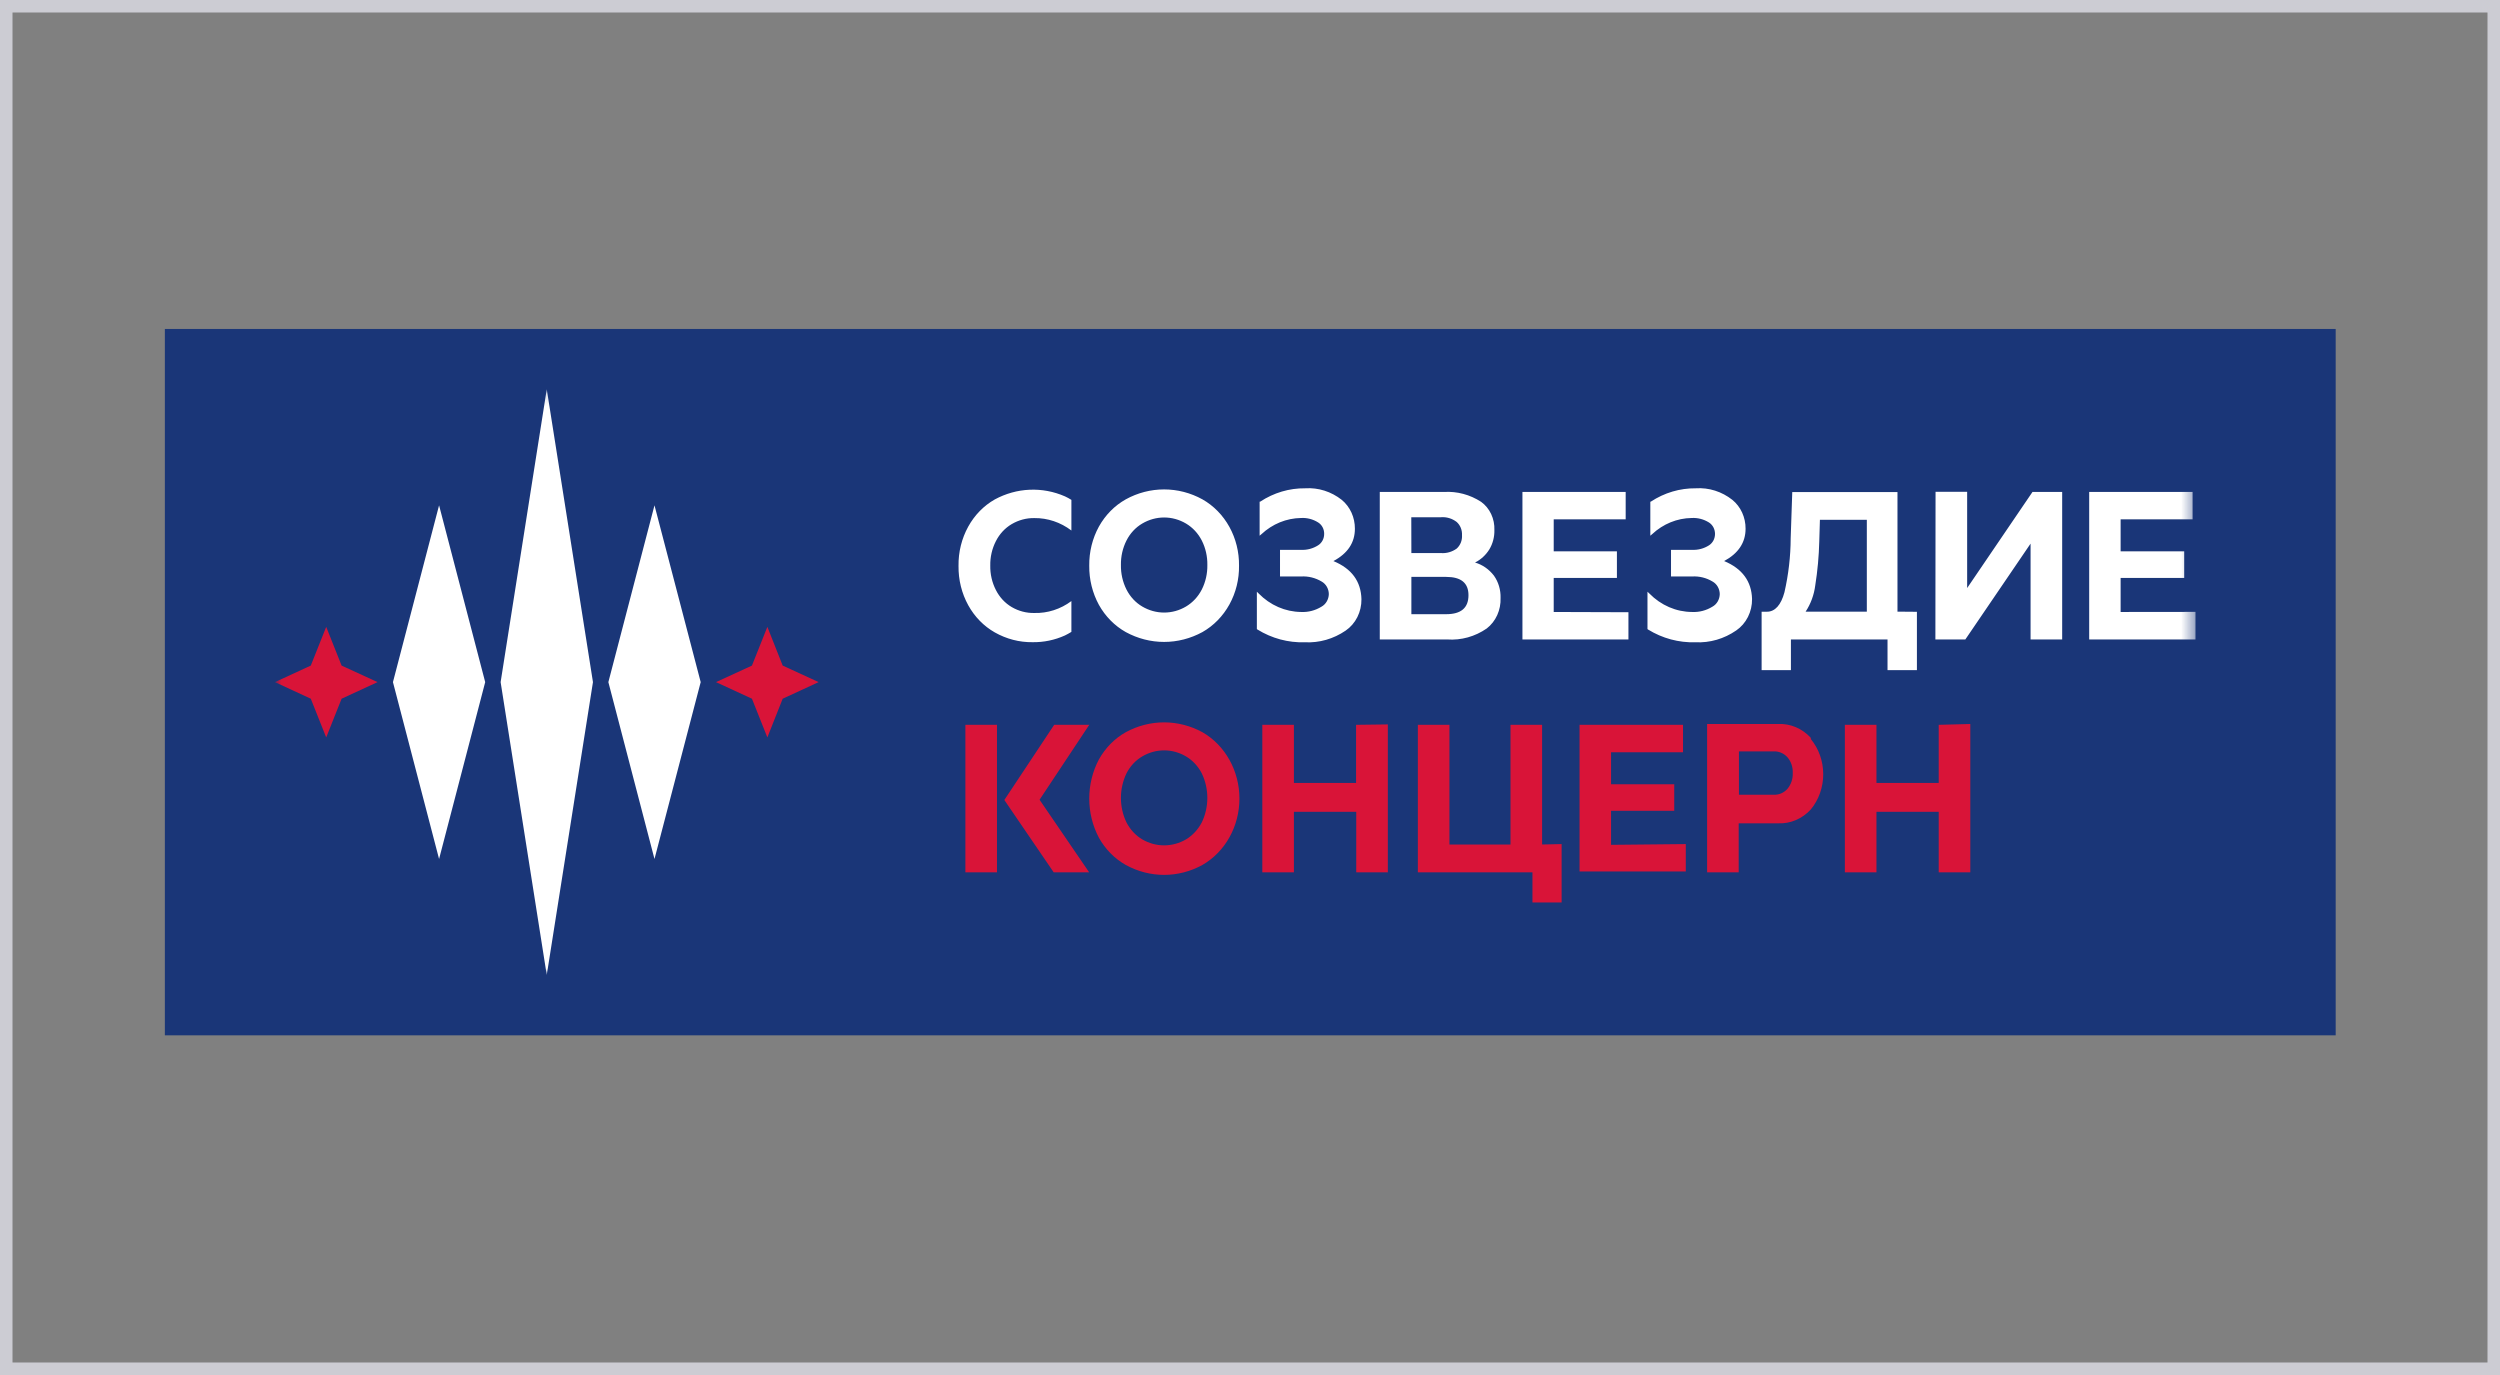
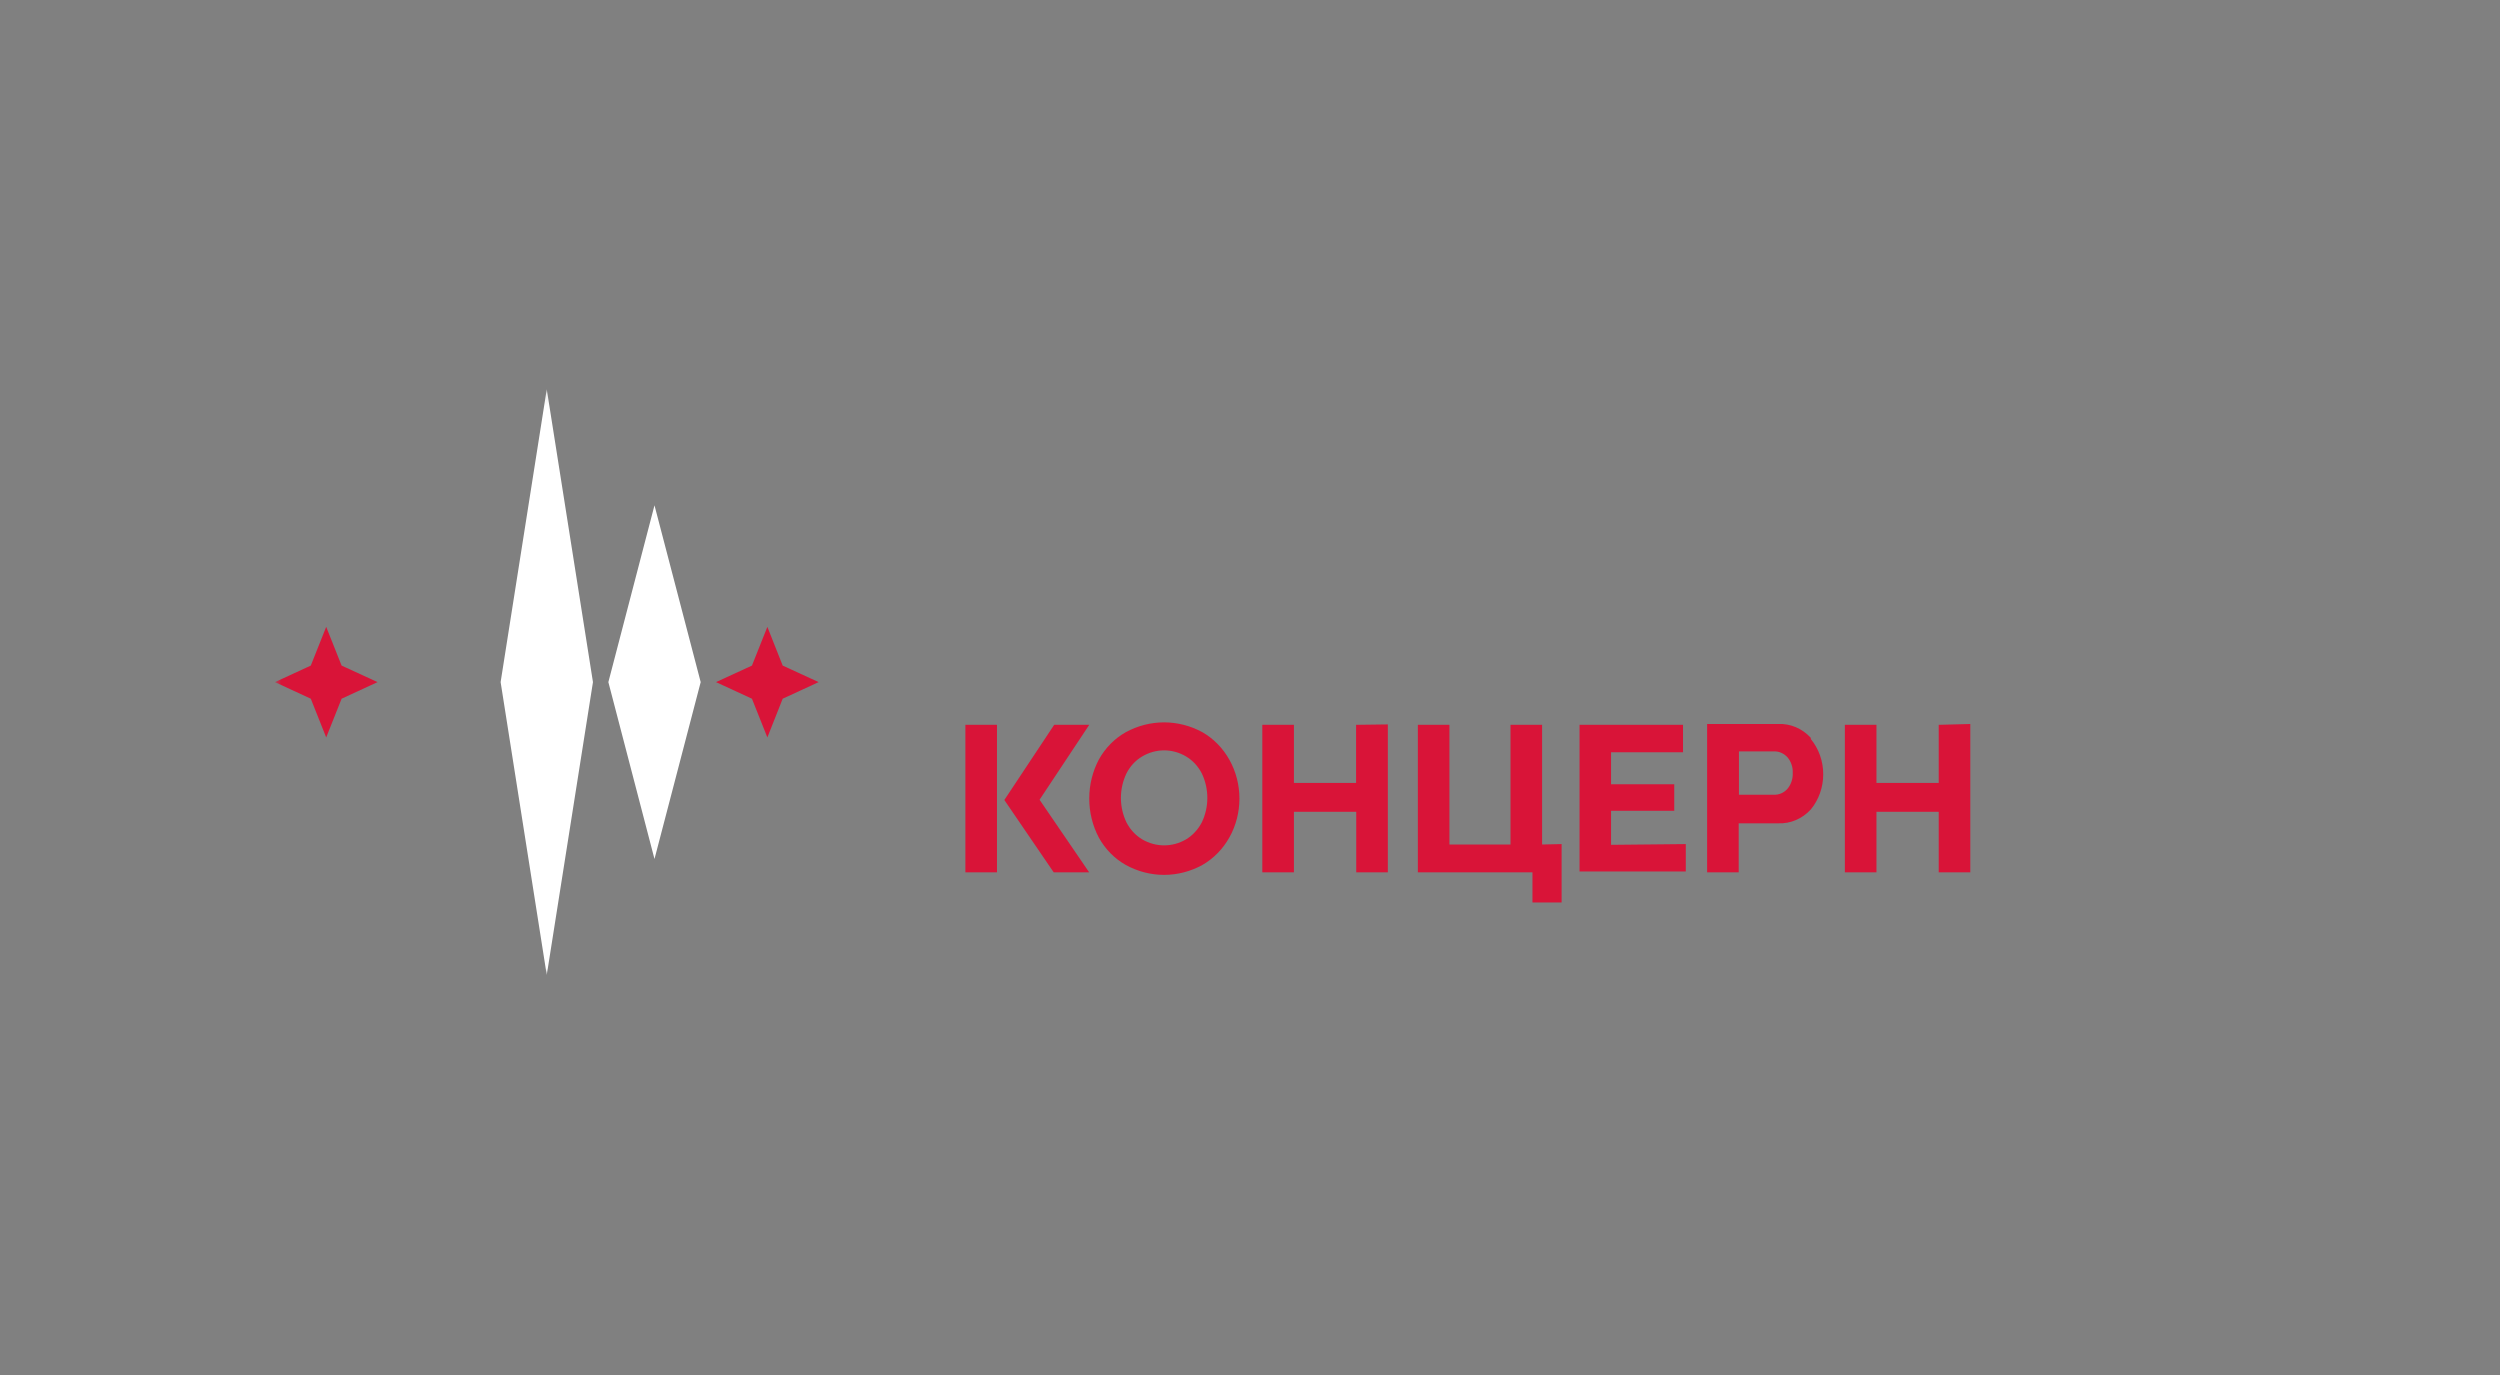
<svg xmlns="http://www.w3.org/2000/svg" width="200" height="110" viewBox="0 0 200 110" fill="none">
  <rect x="0" y="0" width="200" height="110" fill="#808080" stroke="none" />
-   <rect x="0.5" y="0.5" width="199" height="109" stroke="#CCCCD3" />
-   <path d="M186.855 26.317H13.188V82.826H186.855V26.317Z" fill="#1A3678" />
  <mask id="mask0_1268_932" style="mask-type:luminance" maskUnits="userSpaceOnUse" x="21" y="31" width="155" height="48">
    <path d="M175.608 31.138H21.995V78.006H175.608V31.138Z" fill="white" />
  </mask>
  <g mask="url(#mask0_1268_932)">
-     <path fill-rule="evenodd" clip-rule="evenodd" d="M31.436 54.569L35.126 40.426L38.816 54.569L35.126 68.719L31.436 54.569Z" fill="white" />
    <path fill-rule="evenodd" clip-rule="evenodd" d="M21.995 54.569L24.863 53.247L26.096 50.149L27.328 53.247L30.203 54.569L27.328 55.897L26.096 58.995L24.863 55.897L21.995 54.569Z" fill="#D91438" />
    <path fill-rule="evenodd" clip-rule="evenodd" d="M57.281 54.569L60.156 53.247L61.389 50.149L62.615 53.247L65.49 54.569L62.615 55.897L61.389 58.995L60.156 55.897L57.281 54.569Z" fill="#D91438" />
    <path fill-rule="evenodd" clip-rule="evenodd" d="M48.669 54.569L52.359 40.426L56.055 54.569L52.359 68.719L48.669 54.569Z" fill="white" />
    <path fill-rule="evenodd" clip-rule="evenodd" d="M40.05 54.568L43.74 31.138L47.437 54.568L43.74 78.006L40.05 54.568Z" fill="white" />
-     <path fill-rule="evenodd" clip-rule="evenodd" d="M90.06 50.565C89.171 50.066 88.427 49.312 87.911 48.386C87.394 47.437 87.127 46.354 87.14 45.254C87.126 44.155 87.393 43.074 87.911 42.128C88.427 41.202 89.171 40.448 90.06 39.949C91.009 39.425 92.061 39.153 93.127 39.153C94.194 39.153 95.246 39.425 96.196 39.949C97.09 40.455 97.838 41.22 98.354 42.156C98.87 43.092 99.136 44.164 99.122 45.254C99.137 46.344 98.872 47.417 98.355 48.355C97.839 49.292 97.091 50.057 96.196 50.565C95.245 51.084 94.193 51.354 93.127 51.354C92.061 51.354 91.01 51.084 90.06 50.565ZM94.881 48.522C95.413 48.205 95.852 47.733 96.145 47.16C96.447 46.559 96.6 45.883 96.588 45.199C96.6 44.517 96.447 43.843 96.145 43.245C95.852 42.671 95.413 42.199 94.881 41.883C94.345 41.566 93.743 41.399 93.131 41.399C92.519 41.399 91.917 41.566 91.38 41.883C90.846 42.196 90.407 42.669 90.117 43.245C89.815 43.843 89.662 44.517 89.674 45.199C89.662 45.883 89.815 46.559 90.117 47.16C90.407 47.735 90.846 48.208 91.38 48.522C91.917 48.839 92.519 49.005 93.131 49.005C93.743 49.005 94.345 48.839 94.881 48.522ZM106.673 44.886C107.818 44.273 108.392 43.41 108.392 42.298C108.394 41.852 108.301 41.411 108.119 41.011C107.936 40.611 107.671 40.261 107.343 39.99C106.497 39.323 105.462 38.996 104.417 39.064C103.147 39.048 101.899 39.419 100.815 40.133H100.77V42.857L100.916 42.734C101.795 41.915 102.914 41.457 104.076 41.44C104.56 41.41 105.042 41.535 105.46 41.801C105.606 41.894 105.727 42.026 105.81 42.185C105.893 42.344 105.935 42.524 105.933 42.706C105.935 42.893 105.892 43.075 105.806 43.237C105.72 43.399 105.596 43.533 105.447 43.626C105.036 43.886 104.564 44.012 104.088 43.987H102.401V46.118H104.088C104.663 46.083 105.235 46.225 105.738 46.527C105.907 46.623 106.049 46.767 106.149 46.943C106.249 47.119 106.304 47.321 106.306 47.528C106.301 47.737 106.243 47.941 106.14 48.118C106.037 48.295 105.892 48.439 105.718 48.535C105.223 48.839 104.658 48.986 104.088 48.958C102.824 48.946 101.612 48.417 100.695 47.48L100.549 47.337V50.326L100.594 50.361C101.746 51.072 103.058 51.425 104.385 51.382C105.537 51.442 106.679 51.115 107.652 50.449C108.044 50.181 108.367 49.809 108.588 49.37C108.809 48.93 108.922 48.436 108.916 47.936C108.879 46.513 108.139 45.492 106.673 44.886ZM137.928 44.886C139.065 44.273 139.646 43.408 139.646 42.298C139.649 41.852 139.555 41.41 139.372 41.009C139.189 40.609 138.921 40.26 138.591 39.99C137.746 39.323 136.711 38.995 135.665 39.064C134.396 39.049 133.147 39.42 132.063 40.133H132.026V42.857L132.171 42.734C133.048 41.913 134.169 41.455 135.331 41.44C135.816 41.411 136.3 41.536 136.721 41.801C136.867 41.895 136.989 42.029 137.074 42.189C137.157 42.349 137.201 42.53 137.201 42.714C137.201 42.898 137.157 43.078 137.074 43.238C136.989 43.398 136.867 43.532 136.721 43.626C136.312 43.886 135.842 44.011 135.368 43.987H133.681V46.118H135.368C135.941 46.083 136.511 46.224 137.011 46.527C137.181 46.623 137.323 46.767 137.423 46.943C137.523 47.119 137.577 47.321 137.581 47.528C137.576 47.737 137.519 47.942 137.416 48.119C137.312 48.297 137.166 48.441 136.993 48.535C136.499 48.839 135.936 48.986 135.368 48.958C134.096 48.953 132.873 48.424 131.949 47.48L131.798 47.337V50.326L131.842 50.361C132.995 51.071 134.307 51.424 135.634 51.382C136.788 51.438 137.929 51.107 138.901 50.435C139.292 50.167 139.615 49.795 139.836 49.356C140.057 48.916 140.171 48.423 140.164 47.922C140.127 46.513 139.387 45.492 137.934 44.886H137.928ZM119.514 46.05C119.876 46.561 120.064 47.191 120.045 47.834C120.063 48.308 119.972 48.78 119.779 49.207C119.586 49.634 119.297 50.003 118.938 50.279C118 50.928 116.892 51.236 115.779 51.157H110.382V39.357H115.52C116.561 39.292 117.596 39.568 118.49 40.147C118.831 40.394 119.109 40.732 119.294 41.127C119.48 41.524 119.568 41.964 119.551 42.407C119.564 42.954 119.423 43.493 119.147 43.953C118.862 44.408 118.466 44.771 118.003 45.002C118.595 45.175 119.122 45.541 119.514 46.05ZM112.91 44.245H115.273C115.72 44.281 116.165 44.154 116.537 43.885C116.681 43.755 116.794 43.591 116.868 43.405C116.942 43.219 116.973 43.017 116.96 42.816C116.971 42.614 116.938 42.414 116.864 42.229C116.789 42.044 116.675 41.881 116.531 41.754C116.163 41.474 115.716 41.341 115.267 41.379H112.903L112.91 44.245ZM117.478 47.616C117.478 46.636 116.884 46.152 115.697 46.152H112.91V49.135H115.697C116.884 49.135 117.478 48.631 117.478 47.616ZM130.275 48.978V51.157H121.795V39.357H130.054V41.549H124.297V44.109H129.353V46.234H124.297V48.958L130.275 48.978ZM153.353 48.944V53.608H151.002V51.157H143.273V53.608H140.929V48.937H141.365C141.998 48.937 142.484 48.399 142.755 47.385C143.079 45.967 143.248 44.514 143.255 43.054L143.381 39.363H151.798V48.931L153.353 48.944ZM145.22 46.833C145.124 47.589 144.86 48.309 144.45 48.931H149.346V41.583H145.593L145.542 43.299C145.513 44.484 145.405 45.665 145.22 46.833ZM154.844 39.343H157.372V47.044L162.598 39.357H164.974V51.157H162.446V43.49L157.227 51.157H154.831L154.844 39.343ZM175.641 48.951V51.157H167.135V39.357H175.407V41.549H169.65V44.109H174.737V46.234H169.65V48.958L175.641 48.951ZM85.712 48.086C84.843 48.734 83.805 49.067 82.748 49.039C82.116 49.053 81.49 48.888 80.934 48.563C80.4 48.249 79.962 47.776 79.671 47.201C79.364 46.603 79.209 45.929 79.222 45.246C79.209 44.564 79.364 43.89 79.671 43.292C79.962 42.717 80.4 42.244 80.934 41.93C81.49 41.603 82.115 41.436 82.748 41.447C83.808 41.435 84.845 41.783 85.712 42.441V39.99C85.547 39.886 85.376 39.793 85.2 39.711C84.302 39.318 83.336 39.136 82.367 39.179C81.398 39.221 80.448 39.486 79.582 39.956C78.702 40.455 77.968 41.206 77.459 42.128C76.934 43.079 76.665 44.168 76.682 45.274C76.667 46.379 76.936 47.469 77.459 48.419C77.968 49.341 78.702 50.093 79.582 50.592C80.515 51.121 81.555 51.39 82.609 51.375C83.496 51.388 84.376 51.206 85.194 50.837C85.371 50.748 85.548 50.653 85.712 50.551V48.086Z" fill="white" />
    <path fill-rule="evenodd" clip-rule="evenodd" d="M90.059 69.195C89.171 68.696 88.427 67.942 87.911 67.015C87.406 66.063 87.14 64.984 87.14 63.887C87.14 62.789 87.406 61.711 87.911 60.758C88.427 59.832 89.171 59.078 90.059 58.578C91.01 58.06 92.061 57.789 93.128 57.789C94.194 57.789 95.245 58.06 96.195 58.578C97.089 59.091 97.836 59.856 98.357 60.791C98.879 61.726 99.154 62.796 99.154 63.887C99.154 64.977 98.879 66.048 98.357 66.983C97.836 67.917 97.089 68.682 96.195 69.195C95.246 69.718 94.194 69.991 93.128 69.991C92.061 69.991 91.009 69.718 90.059 69.195ZM94.881 67.152C95.411 66.832 95.848 66.361 96.145 65.79C96.436 65.185 96.587 64.514 96.587 63.833C96.587 63.151 96.436 62.48 96.145 61.874C95.851 61.301 95.413 60.829 94.881 60.513C94.344 60.196 93.742 60.029 93.131 60.029C92.519 60.029 91.917 60.196 91.38 60.513C90.846 60.826 90.407 61.299 90.116 61.874C89.826 62.48 89.673 63.151 89.673 63.833C89.673 64.514 89.826 65.185 90.116 65.79C90.411 66.362 90.848 66.834 91.38 67.152C91.918 67.465 92.519 67.629 93.131 67.629C93.742 67.629 94.343 67.465 94.881 67.152ZM111.027 57.953V69.787H108.499V64.945H103.513V69.787H100.985V57.986H103.513V62.637H108.486V57.986L111.027 57.953ZM124.929 67.526V72.198H122.597V69.787H113.428V57.986H115.955V67.56H120.84V57.986H123.368V67.56L124.929 67.526ZM134.863 67.526V69.719H126.363V57.986H134.641V60.179H128.884V62.739H133.94V64.864H128.884V67.587L134.863 67.526ZM144.866 59.028C144.526 58.657 144.119 58.367 143.67 58.176C143.221 57.985 142.739 57.897 142.256 57.919H136.569V69.787H139.096V65.865H142.256C142.739 65.886 143.221 65.799 143.67 65.607C144.119 65.416 144.526 65.126 144.866 64.755C145.506 63.979 145.858 62.977 145.858 61.939C145.858 60.902 145.506 59.9 144.866 59.124V59.028ZM139.115 60.111H141.896C142.101 60.102 142.306 60.139 142.496 60.222C142.687 60.304 142.859 60.428 143.001 60.587C143.288 60.927 143.439 61.375 143.419 61.834C143.44 62.299 143.29 62.753 143.001 63.1C142.86 63.261 142.688 63.387 142.497 63.47C142.307 63.552 142.101 63.588 141.896 63.577H139.115V60.111ZM157.625 57.919V69.787H155.097V64.945H150.117V69.787H147.589V57.986H150.117V62.637H155.097V57.986L157.625 57.919ZM77.231 69.787H79.759V57.986H77.231V69.787ZM87.14 57.986H84.335L80.347 63.999L84.296 69.787H87.133L83.165 63.979L87.14 57.986Z" fill="#D91438" />
  </g>
</svg>